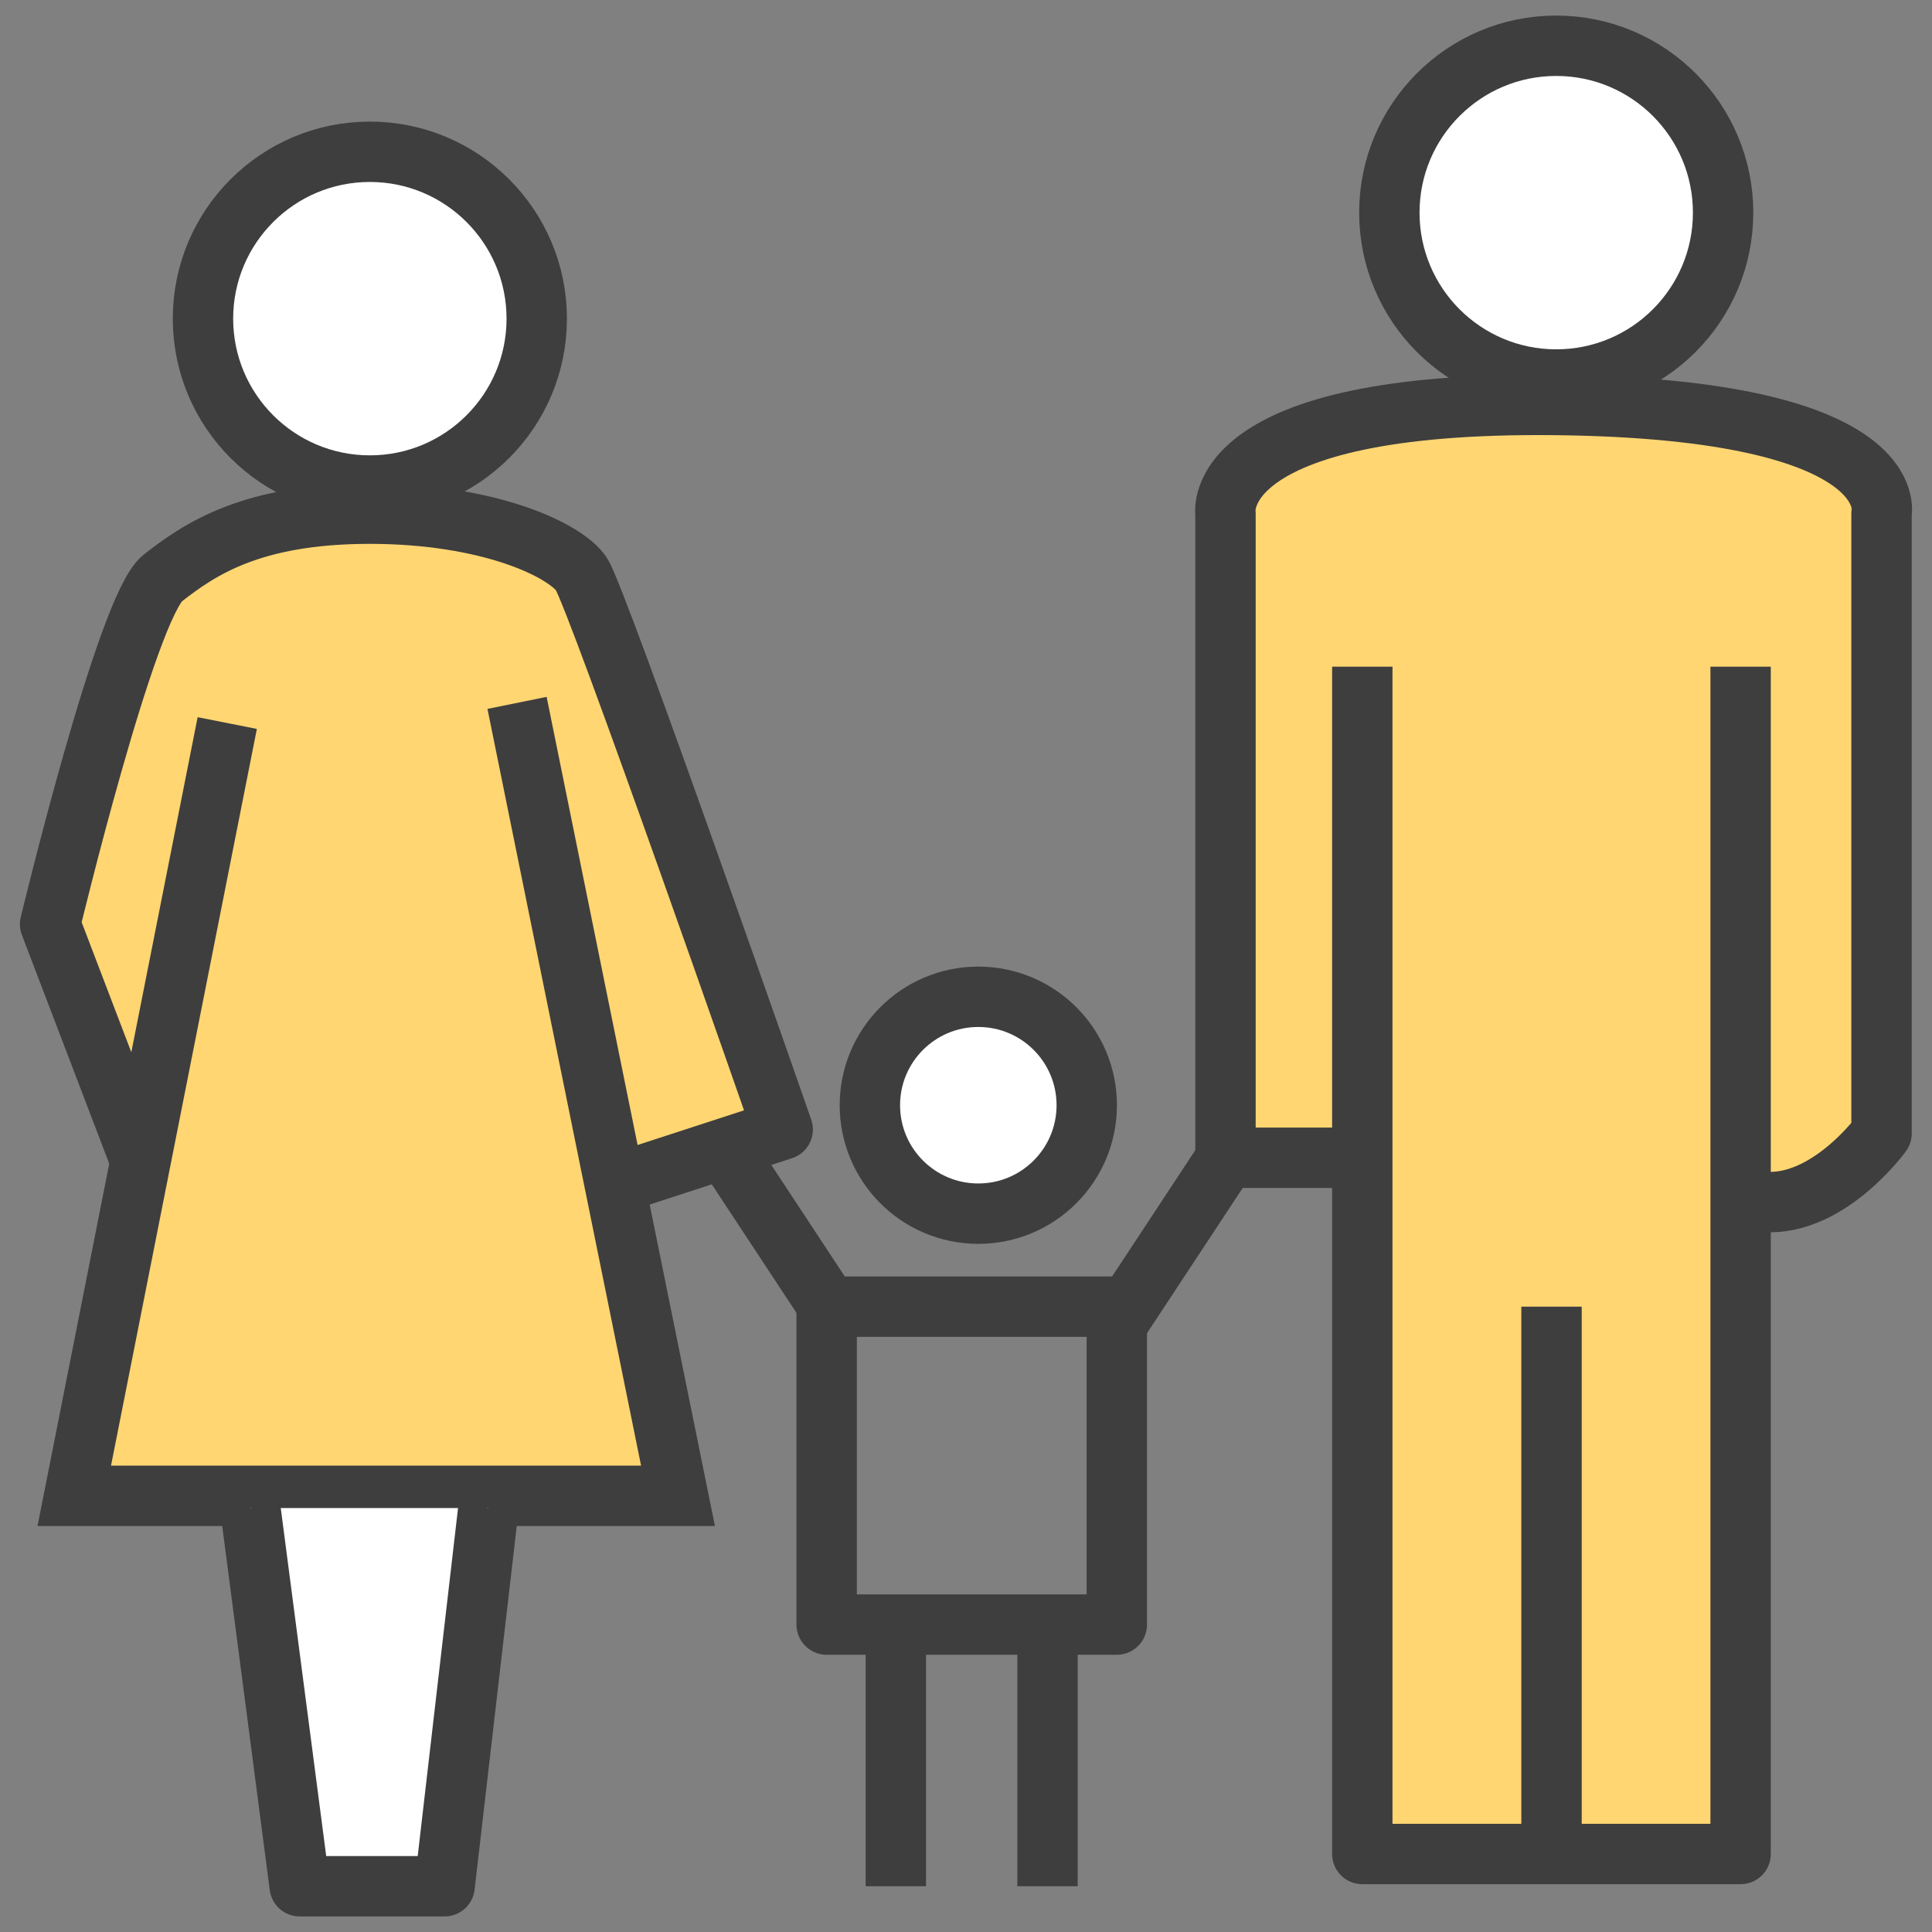
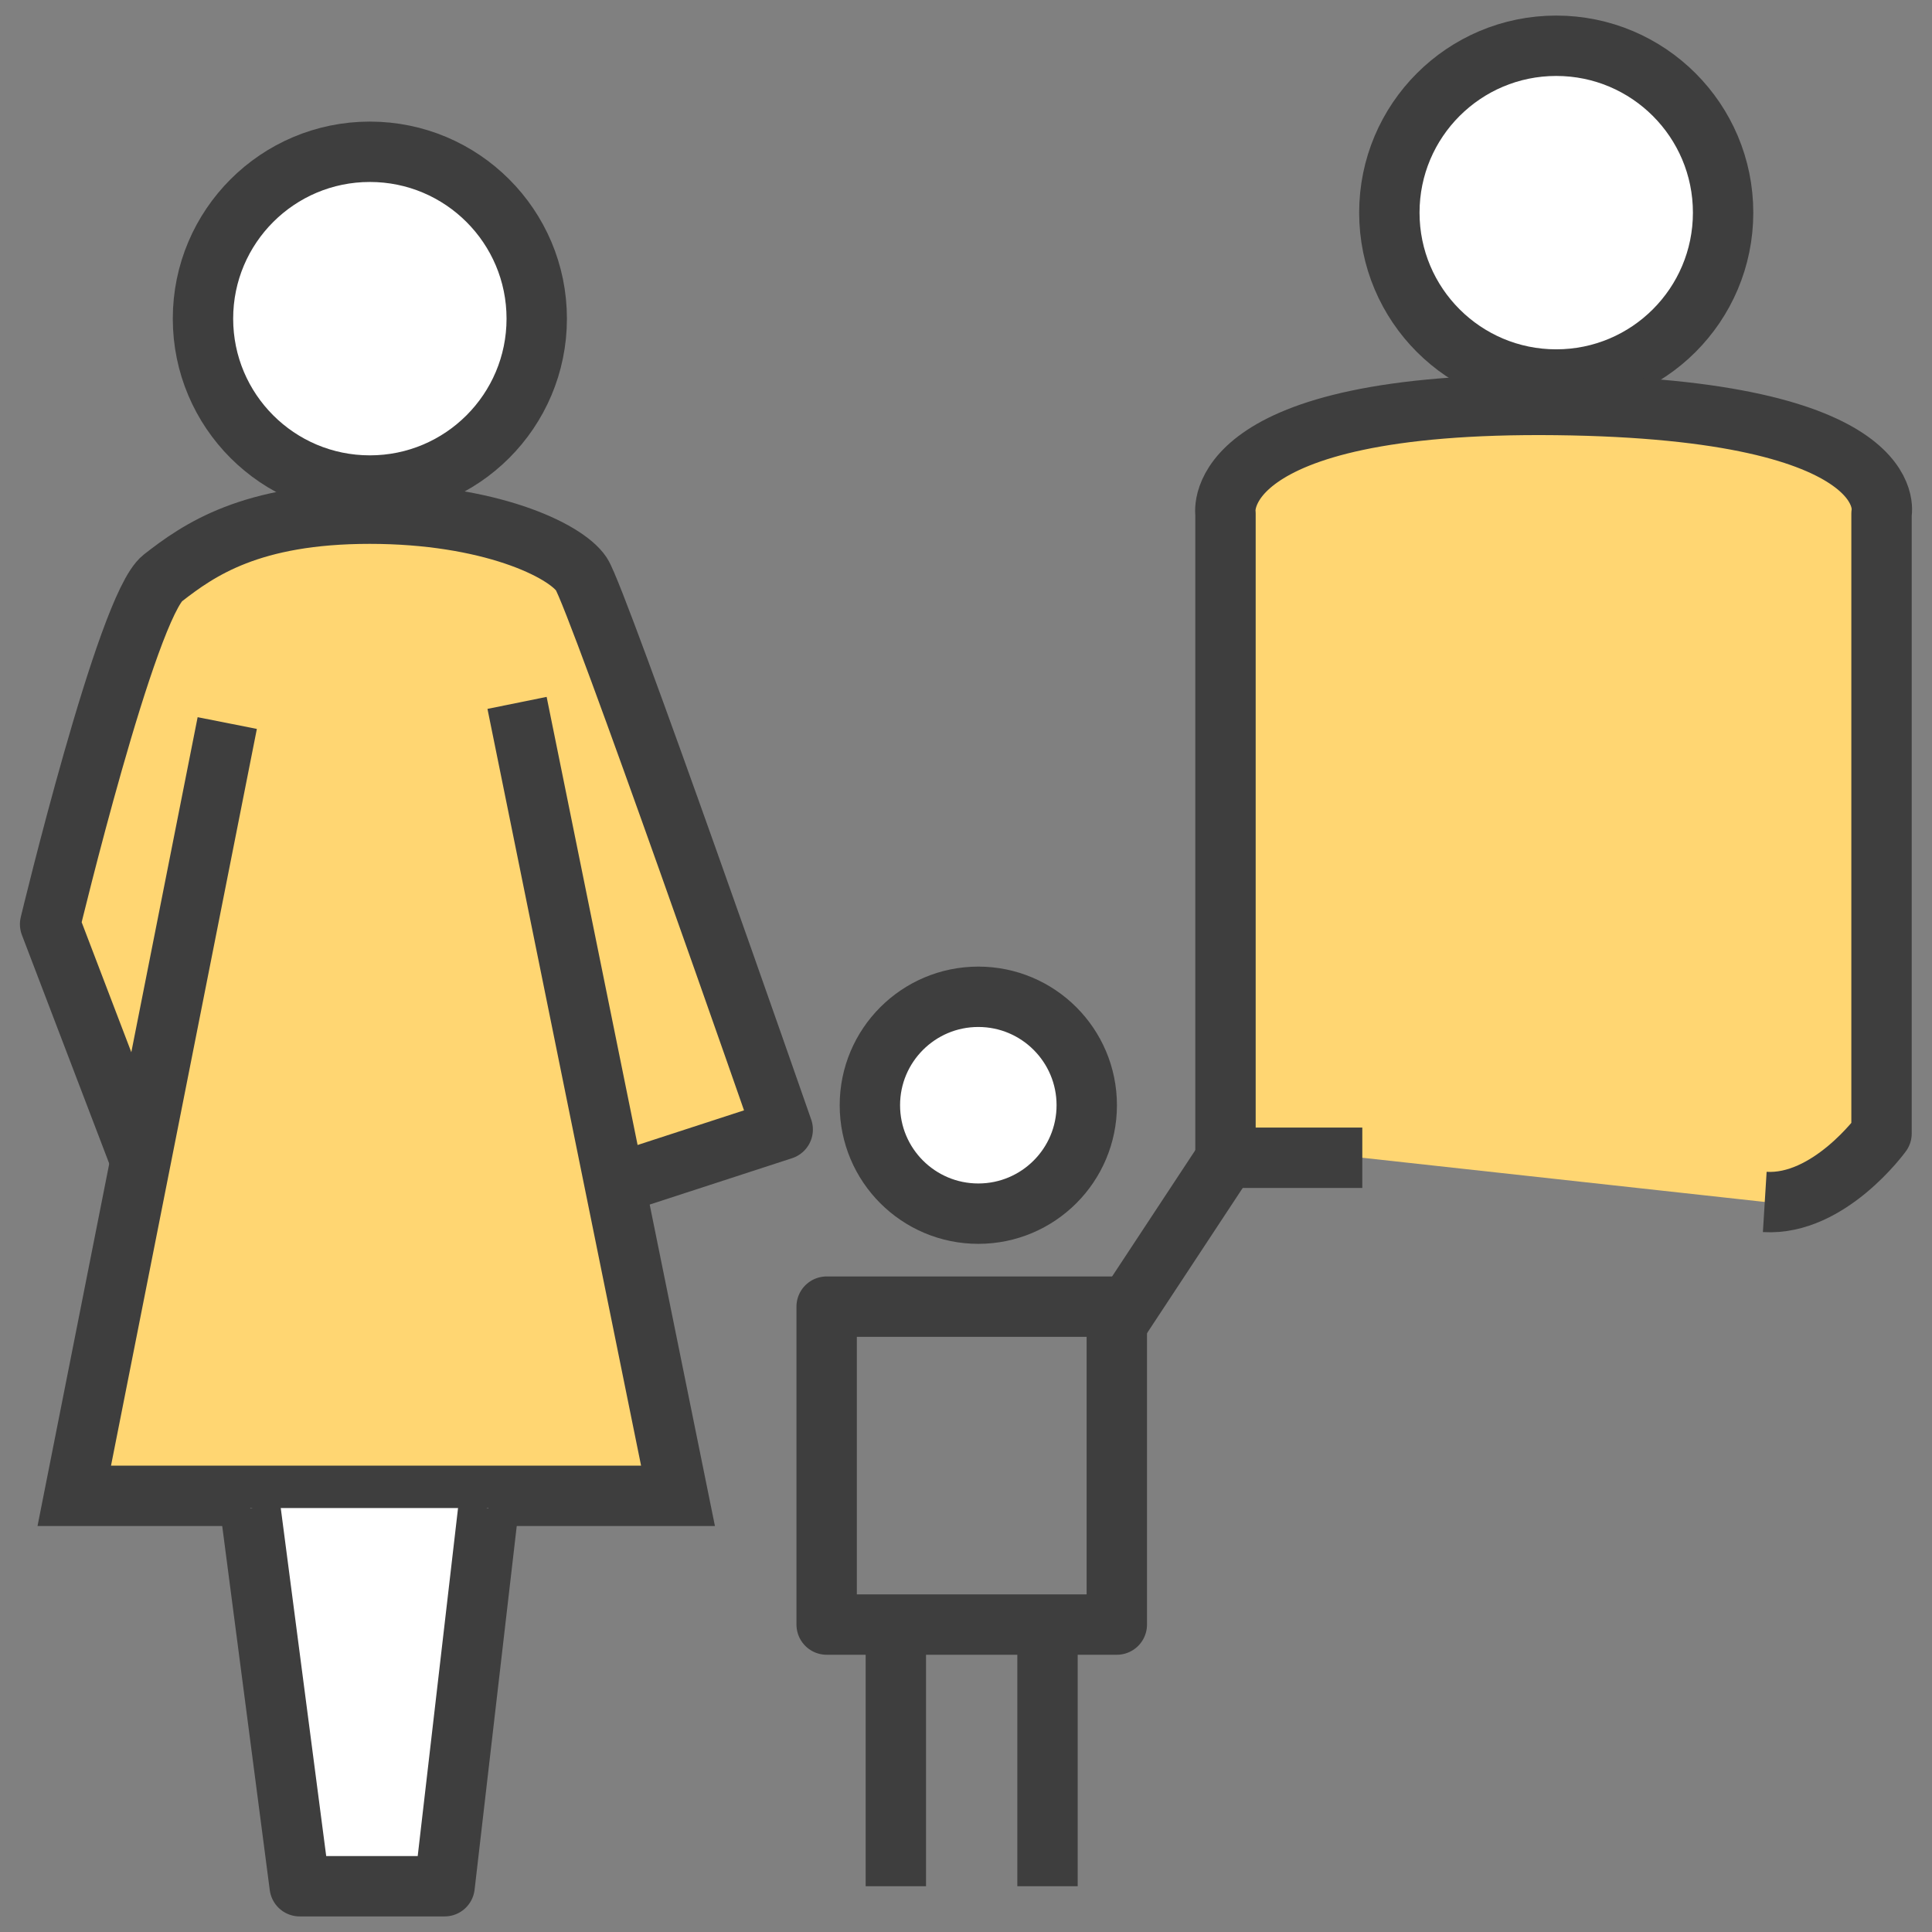
<svg xmlns="http://www.w3.org/2000/svg" id="Layer_1" data-name="Layer 1" viewBox="0 0 160 160">
  <rect x="0" y="0" width="160" height="160" fill="#808080" stroke="none" />
  <title>iconArtboard 1</title>
  <circle cx="30.63" cy="26.39" r="13.82" fill="#fff" stroke="#3e3e3e" stroke-miterlimit="10" stroke-width="5" />
  <circle cx="81.02" cy="91.53" r="8.98" fill="#fff" stroke="#3e3e3e" stroke-miterlimit="10" stroke-width="5" />
  <circle cx="128.88" cy="17.61" r="13.82" fill="#fff" stroke="#3e3e3e" stroke-miterlimit="10" stroke-width="5" />
  <path d="M12.3,97.88,4.15,76.54s6.33-26.33,9.33-28.67,7.28-5.33,17.14-5.33,16.19,3,17.53,5,16.67,46,16.67,46L51.49,97.88" fill="#ffd672" stroke="#3e3e3e" stroke-linejoin="round" stroke-width="5" />
  <polyline points="18.82 59.88 6.15 123.88 56.15 123.88 42.82 58.21" fill="#ffd672" stroke="#3e3e3e" stroke-miterlimit="10" stroke-width="5" />
  <polyline points="20.73 124.89 24.82 156.21 36.82 156.21 40.45 124.89" fill="#fff" stroke="#3e3e3e" stroke-linejoin="round" stroke-width="5" />
  <path d="M146.15,99.54c5.33.33,9.67-5.67,9.67-5.67V42.54s2-8.67-26.94-9-27.39,9-27.39,9V95.88h11.33" fill="#ffd672" stroke="#3e3e3e" stroke-linejoin="round" stroke-width="5" />
-   <polyline points="112.82 55.21 112.82 153.54 144.15 153.54 144.15 55.21" fill="#ffd672" stroke="#3e3e3e" stroke-linejoin="round" stroke-width="5" />
-   <line x1="128.49" y1="108.21" x2="128.49" y2="151.21" fill="none" stroke="#3e3e3e" stroke-linejoin="round" stroke-width="5" />
-   <line x1="60.49" y1="95.88" x2="69.49" y2="109.54" fill="none" stroke="#3e3e3e" stroke-miterlimit="10" stroke-width="5" />
  <line x1="101.57" y1="95.88" x2="92.57" y2="109.54" fill="none" stroke="#3e3e3e" stroke-miterlimit="10" stroke-width="5" />
  <rect x="68.46" y="108.21" width="24.03" height="26.33" fill="none" stroke="#3e3e3e" stroke-linejoin="round" stroke-width="5" />
  <line x1="74.19" y1="134.54" x2="74.19" y2="156.21" fill="none" stroke="#3e3e3e" stroke-miterlimit="10" stroke-width="5" />
  <line x1="86.75" y1="134.54" x2="86.75" y2="156.21" fill="none" stroke="#3e3e3e" stroke-miterlimit="10" stroke-width="5" />
</svg>